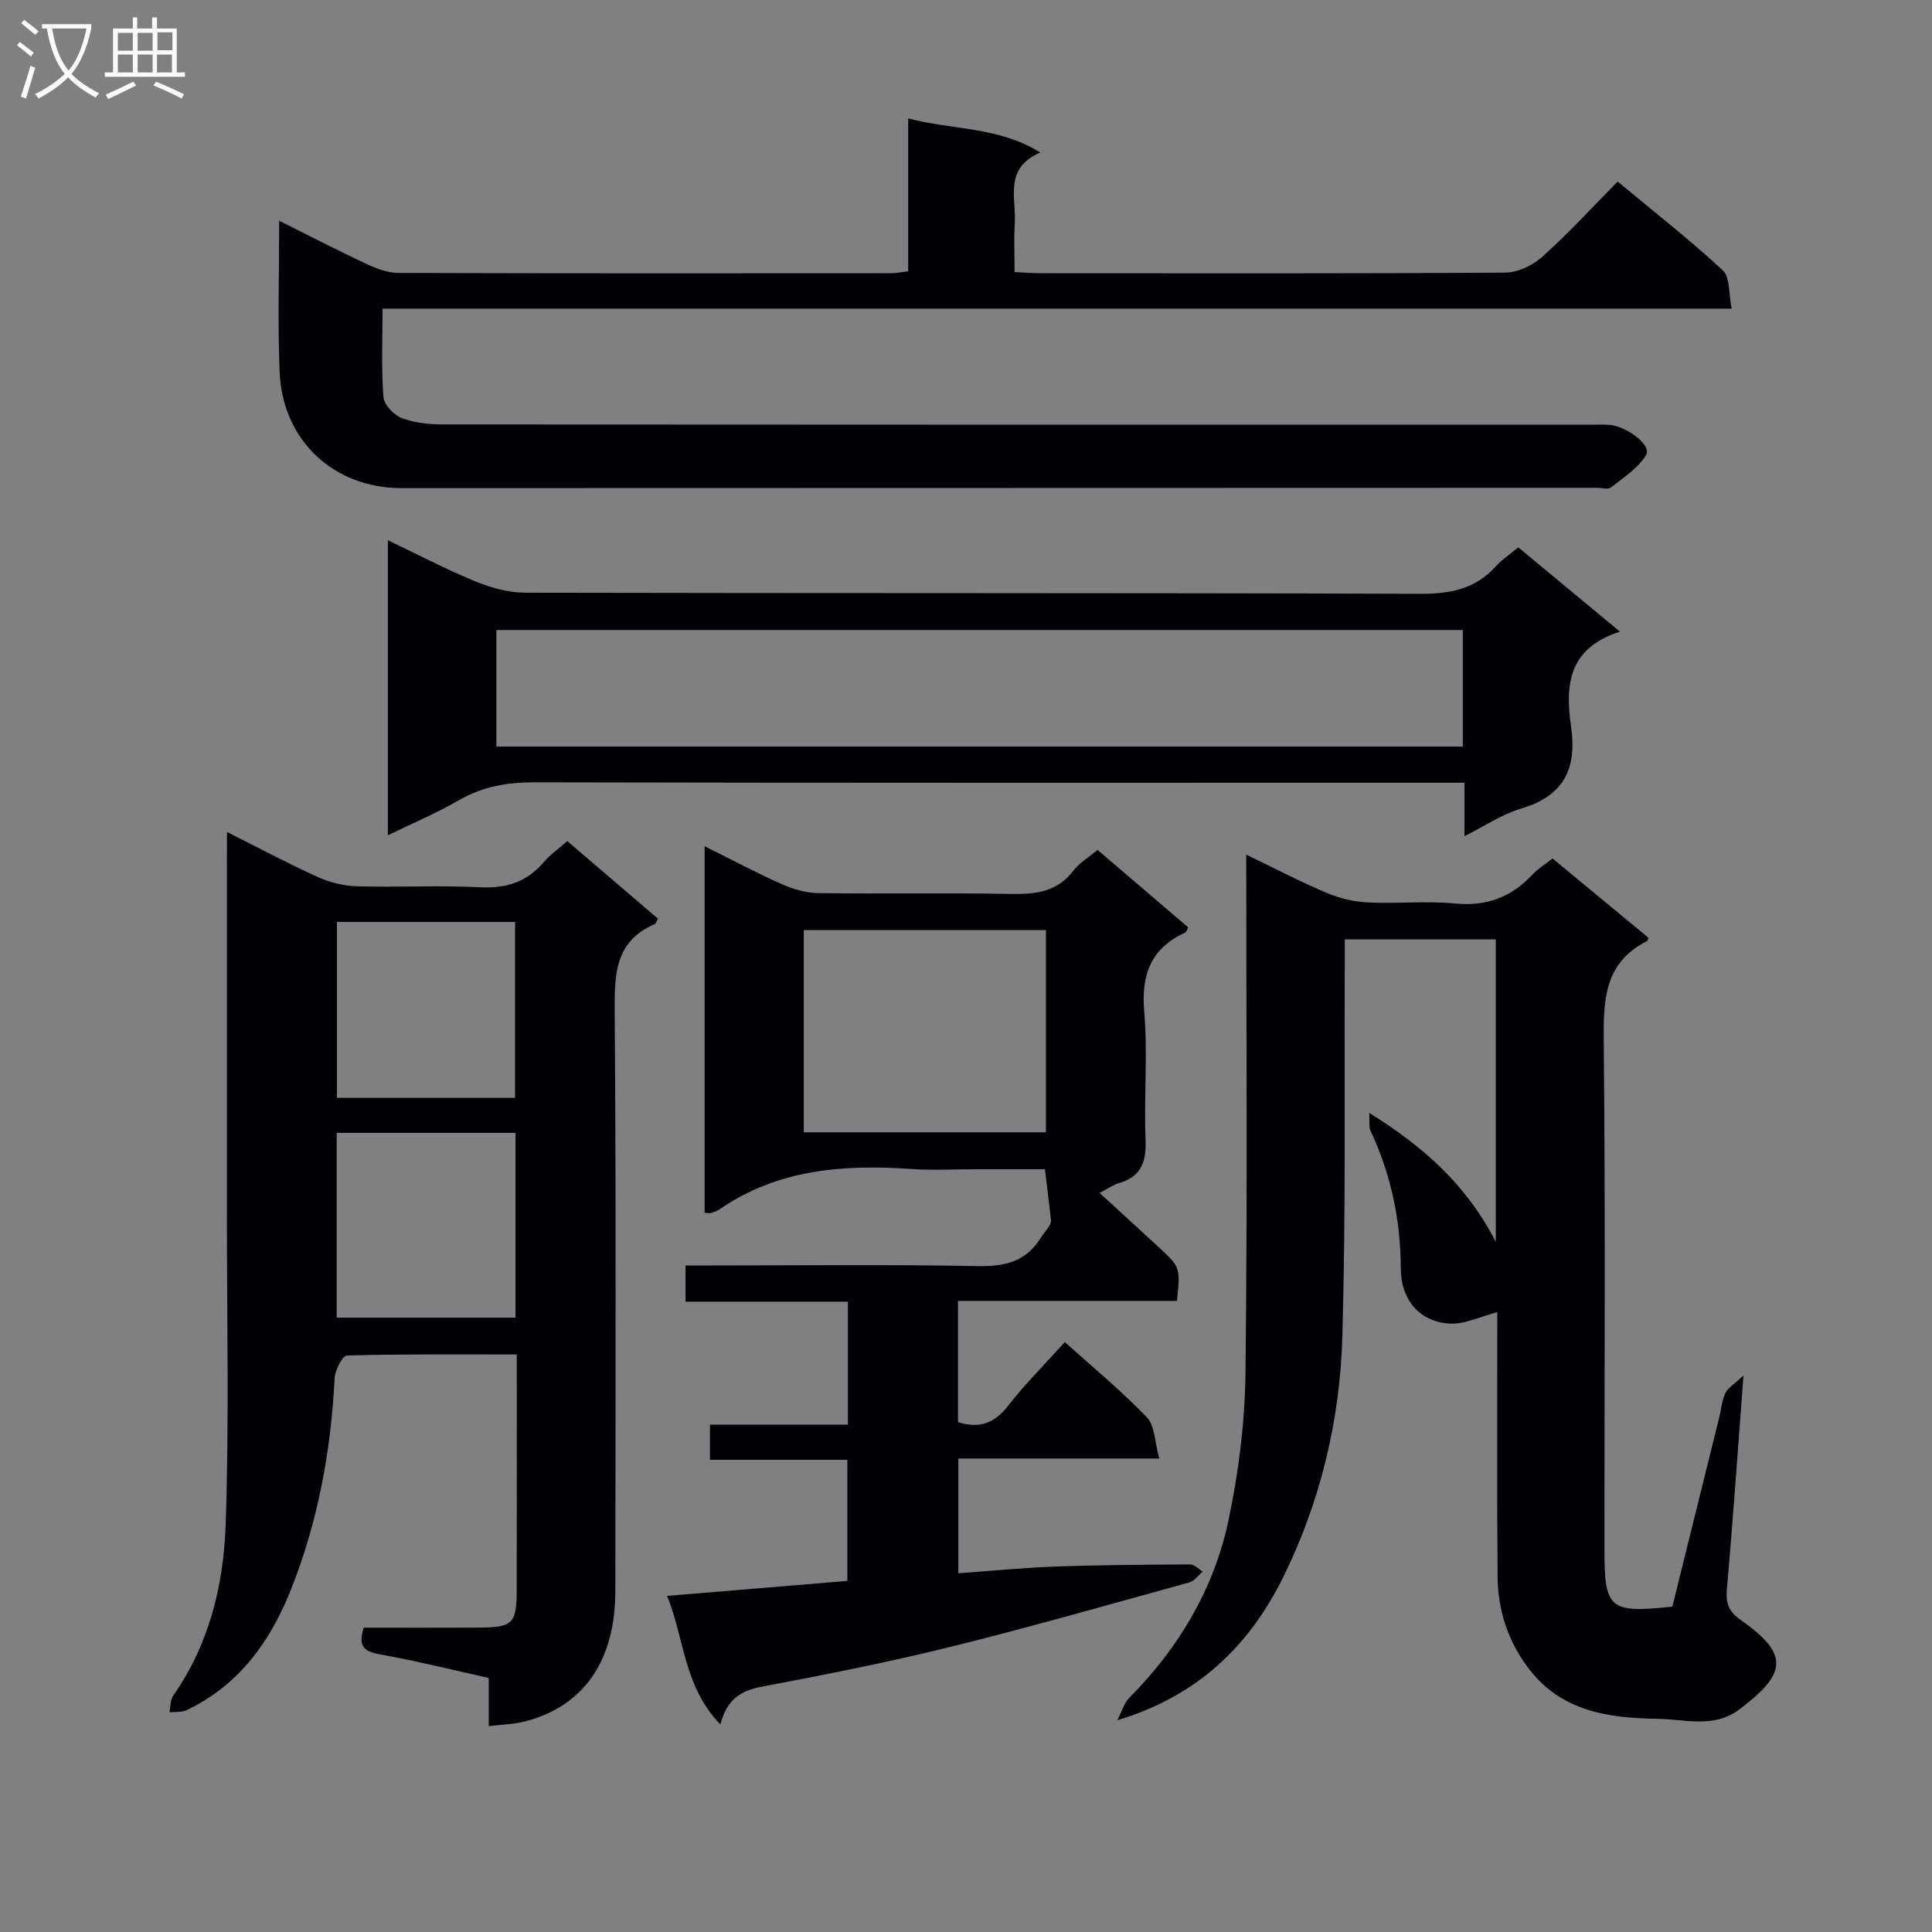
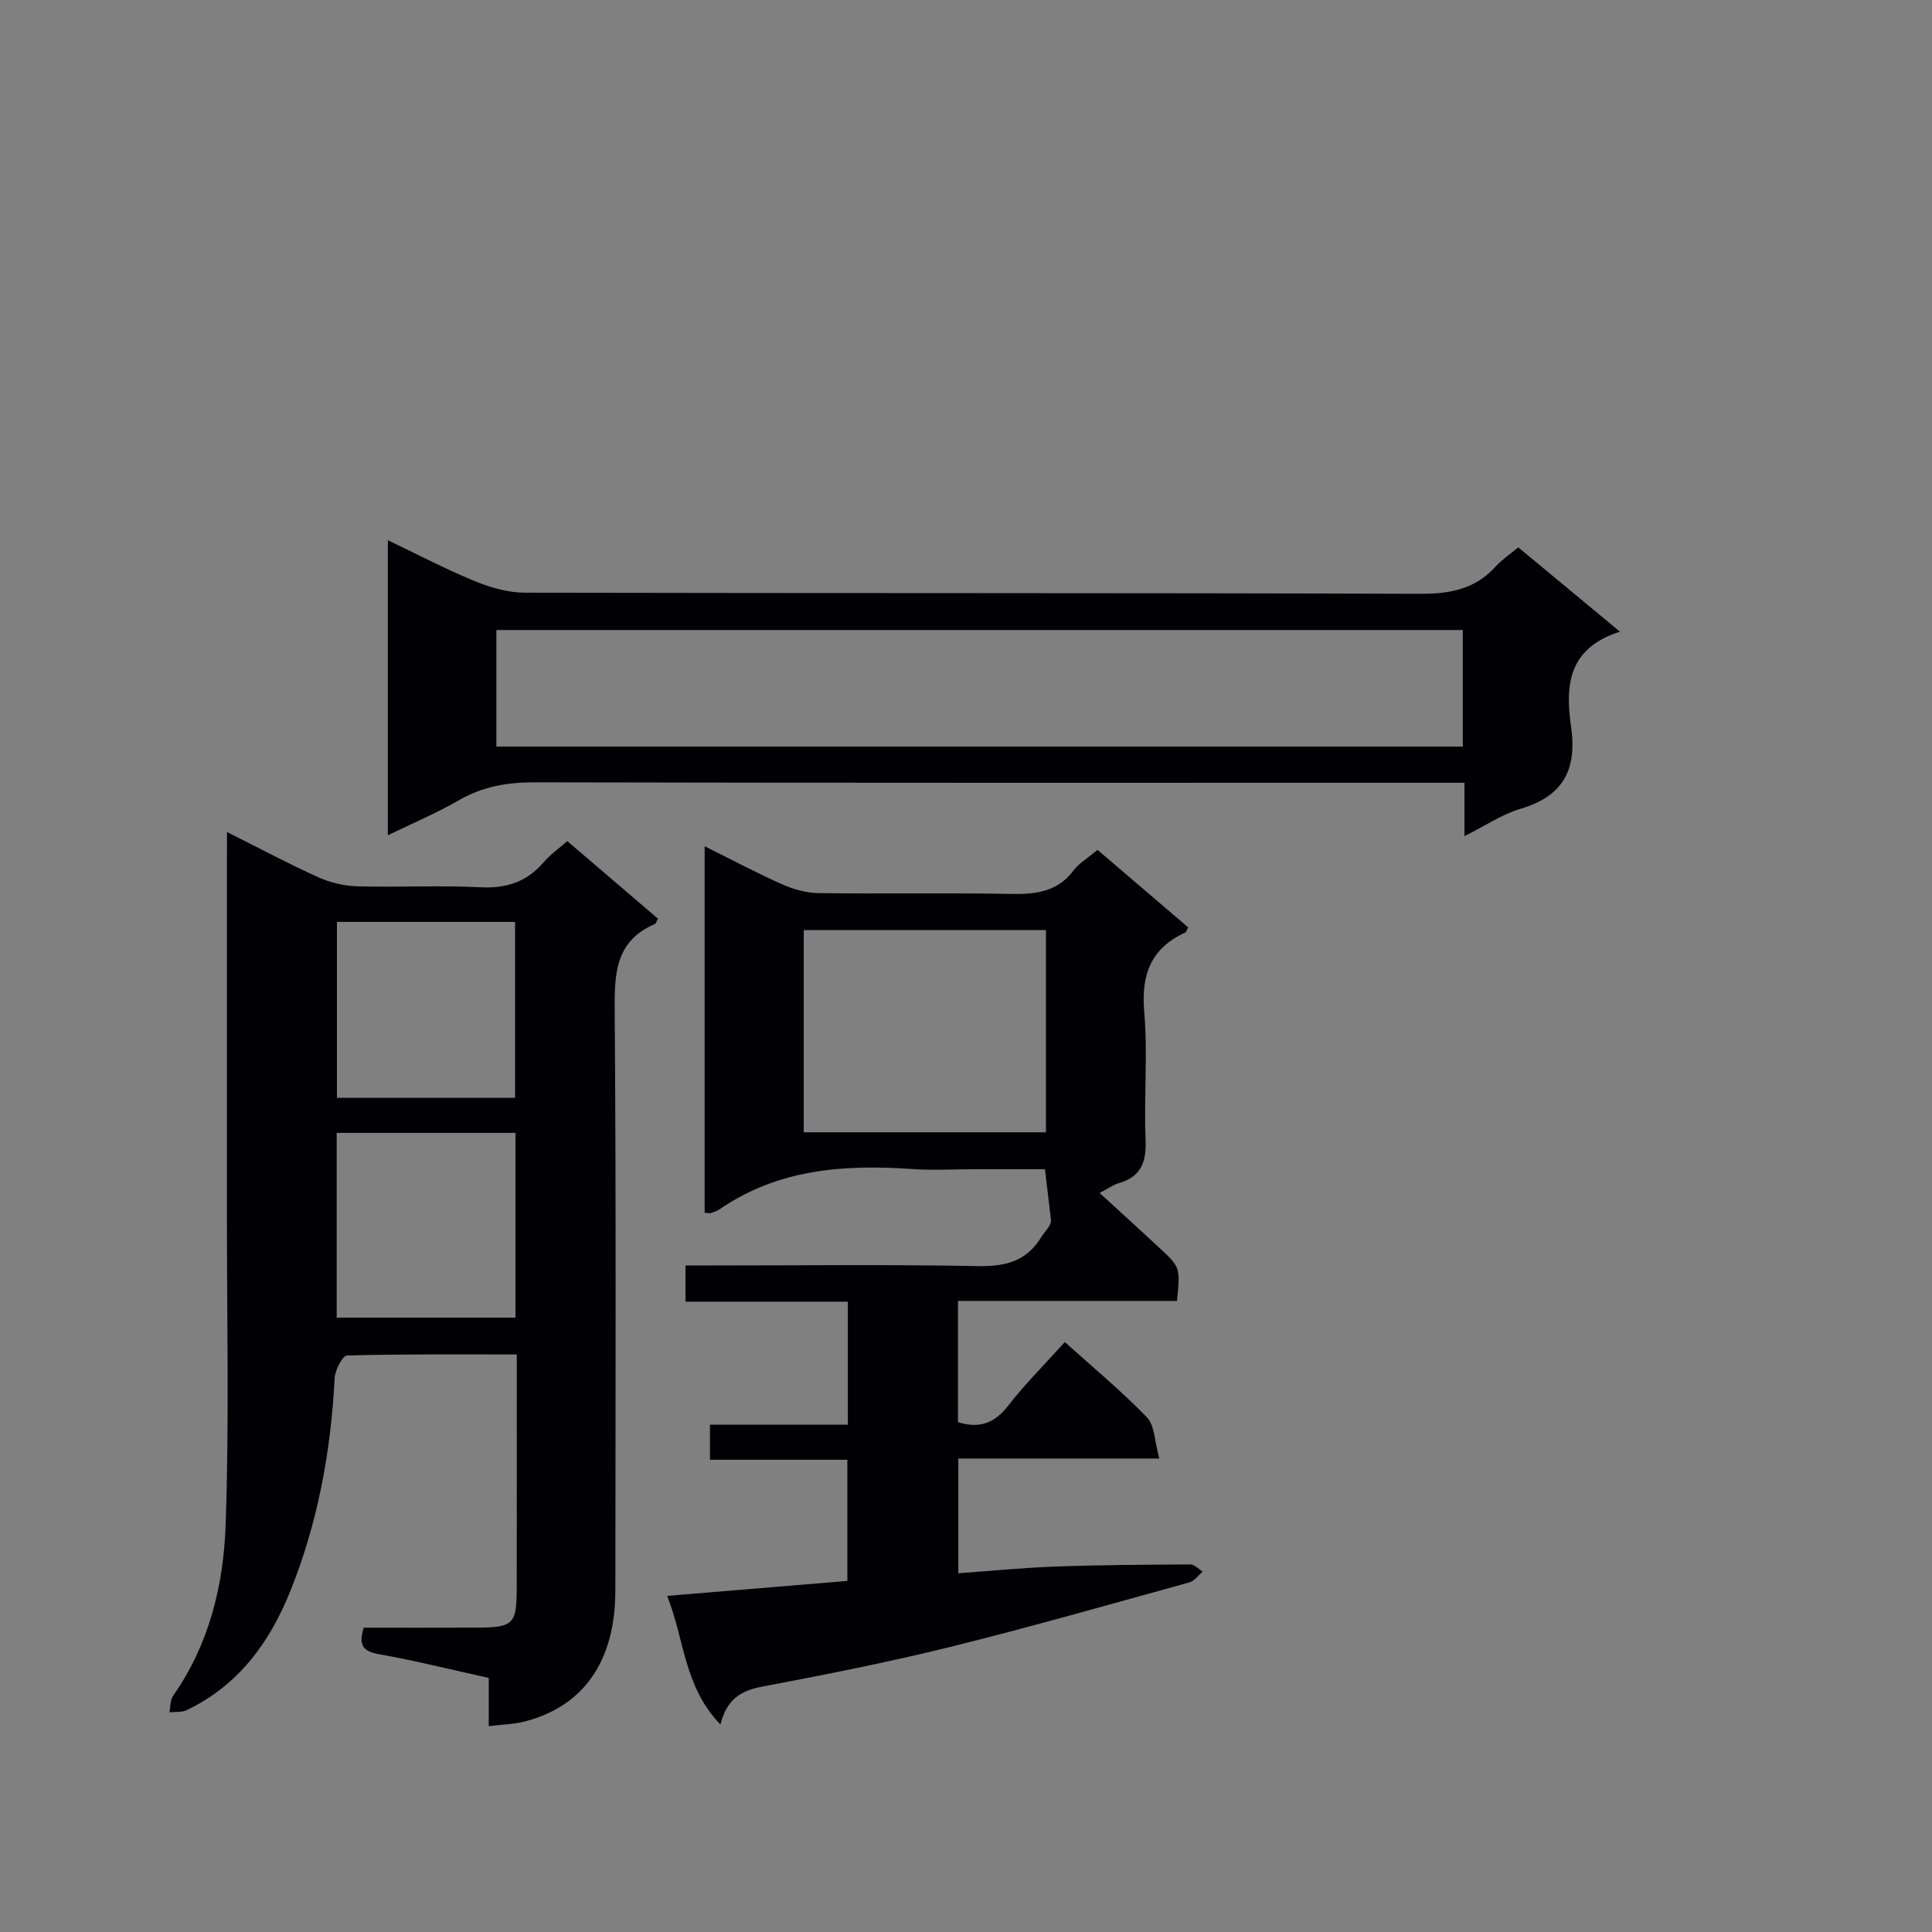
<svg xmlns="http://www.w3.org/2000/svg" enable-background="new 0 0 400 400" viewBox="0 0 400 400">
  <rect x="0" y="0" width="400" height="400" fill="#808080" stroke="none" />
  <g fill="#010104">
-     <path d="m310 271.67c-3.6.94-6.66 2.49-9.65 2.37-6.41-.25-10.32-4.92-10.33-11.43-.03-9.96-2.02-19.45-6.26-28.48-.38-.8-.16-1.87-.28-3.73 11.14 6.98 19.99 14.68 26.21 26.71 0-21.65 0-41.99 0-62.63-10.23 0-20.33 0-31.27 0 0 1.92.01 3.85 0 5.77-.11 25.49.23 51-.5 76.47-.5 17.2-4.44 33.86-12.09 49.5-7.11 14.55-17.92 24.96-34.5 29.94.83-1.59 1.34-3.5 2.55-4.72 10.2-10.31 17.43-22.45 20.44-36.55 2.13-10.01 3.42-20.38 3.54-30.61.42-35.49.16-70.98.16-107.33 5.86 2.82 11.2 5.61 16.74 7.95 2.66 1.12 5.66 1.81 8.54 1.95 5.99.29 12.04-.36 17.98.21 6.51.62 11.62-1.3 15.97-5.97 1.12-1.2 2.58-2.08 4.19-3.35 6.68 5.52 13.3 10.99 19.86 16.42-.19.42-.21.64-.32.7-8.93 4.49-9.03 12.33-8.94 21 .35 34.49.14 68.99.14 103.49v1.5c.02 12.3 1 13.15 14.06 11.79 3.19-12.87 6.42-25.88 9.64-38.89.44-1.77.58-3.67 1.32-5.29.5-1.1 1.81-1.82 3.77-3.68-1.21 15.93-2.2 30.15-3.44 44.34-.25 2.84.4 4.54 2.77 6.2 10.31 7.23 9.62 11.19-.17 18.59-5.26 3.98-11.31 2.04-16.92 1.95-10.05-.15-19.94-1.44-26.76-10.47-4.29-5.68-6.34-12.05-6.39-19-.15-18.32-.06-36.63-.06-54.72z" />
    <path d="m240.02 301.97c-14.71 0-27.99 0-41.61 0v23.76c6.68-.48 13.36-1.15 20.07-1.39 9.32-.34 18.64-.39 27.96-.44.85 0 1.71.96 2.57 1.48-.91.76-1.7 1.94-2.74 2.23-16.48 4.55-32.92 9.25-49.51 13.36-12.88 3.18-25.92 5.76-38.95 8.22-4.32.82-7.3 2.52-8.66 7.84-7.62-7.88-7.42-17.69-11.03-26.62 12.9-1.07 24.94-2.07 37.32-3.1 0-8.38 0-16.44 0-25.08-9.29 0-18.69 0-28.45 0 0-2.6 0-4.64 0-7.26h28.55c0-8.64 0-16.73 0-25.47-11.17 0-22.24 0-33.61 0 0-2.73 0-4.81 0-7.5h5.42c18.33 0 36.67-.22 54.99.13 5.63.11 10.04-.87 13.13-5.83.87-1.39 2.16-2.52 2.13-3.64-.39-3.31-.78-6.62-1.25-10.59-4.55 0-9.16 0-13.77 0-4.67 0-9.35.27-13.99-.05-14.02-.96-27.56.06-39.61 8.35-.54.37-1.2.58-1.83.78-.29.09-.65-.02-1.26-.07 0-25.05 0-50.1 0-75.87 5.67 2.81 10.76 5.54 16.03 7.87 2.34 1.04 5.02 1.8 7.55 1.83 13.33.18 26.66-.08 39.99.17 5.09.09 9.49-.47 12.8-4.85 1.17-1.54 2.98-2.6 4.97-4.27 6.29 5.38 12.55 10.72 18.77 16.04-.3.56-.38.96-.59 1.06-7.13 3.27-9.18 8.72-8.51 16.44.76 8.77-.09 17.66.28 26.48.19 4.59-.91 7.64-5.53 8.98-1.21.35-2.29 1.14-3.99 2.03 4.38 4.01 8.4 7.66 12.38 11.36 4.35 4.05 4.33 4.07 3.64 10.99-14.97 0-30.03 0-45.34 0v25.1c4.34 1.36 7.5.31 10.36-3.37 3.56-4.58 7.71-8.71 11.76-13.21 5.82 5.24 11.73 10.12 17.01 15.6 1.63 1.7 1.57 5.03 2.55 8.51zm-23.47-109.41c-17.18 0-33.73 0-50.14 0v41.87h50.14c0-14.15 0-27.89 0-41.87z" />
    <path d="m47 172.26c6.8 3.41 12.75 6.59 18.89 9.36 2.48 1.12 5.36 1.81 8.08 1.88 8.49.24 17.01-.23 25.48.2 5.44.28 9.68-1.14 13.19-5.27 1.28-1.5 2.95-2.66 4.81-4.29 6.31 5.4 12.56 10.75 18.78 16.07-.33.57-.43 1.01-.67 1.11-8.24 3.55-8.35 10.37-8.29 18.09.3 39.98.16 79.97.13 119.96-.01 14.53-6.57 23.94-18.82 27.06-2.21.56-4.56.6-7.39.95 0-3.49 0-6.57 0-9.98-7.81-1.73-15.17-3.57-22.63-4.9-3.22-.57-4.46-1.68-3.25-5.51 7.67 0 15.6.03 23.53-.01 7.39-.03 8.12-.72 8.14-7.97.04-15.98.01-31.96.01-48.58-11.92 0-23.54-.11-35.14.21-.94.03-2.49 3.03-2.57 4.72-.77 15.21-3.51 30-9.2 44.13-4.27 10.6-10.76 19.49-21.44 24.58-1.02.49-2.36.31-3.56.44.24-1.16.16-2.56.78-3.45 7.42-10.58 10.41-22.78 10.85-35.22.76-21.42.26-42.89.27-64.34.01-24.32 0-48.65 0-72.97.02-1.78.02-3.55.02-6.27zm59.72 100.54c0-12.99 0-25.54 0-38.25-12.46 0-24.63 0-37.01 0v38.25zm-.08-45.5c0-12.43 0-24.46 0-36.43-12.55 0-24.73 0-36.88 0v36.43z" />
-     <path d="m188.03 56.17c0-10.64 0-20.77 0-31.67 9.12 2.48 18.49 1.6 27.35 7.07-7.64 3.3-4.93 9.51-5.28 14.78-.21 3.14-.04 6.31-.04 9.98 2.05.09 3.83.24 5.61.24 32 .01 63.99.09 95.99-.13 2.6-.02 5.7-1.51 7.69-3.3 5.32-4.77 10.16-10.07 15.57-15.55 7.44 6.19 14.87 12 21.77 18.38 1.52 1.4 1.18 4.81 1.83 7.93-93.35 0-185.92 0-279.32 0 0 6.44-.28 12.42.19 18.34.13 1.6 2.24 3.76 3.92 4.37 2.73 1 5.84 1.27 8.79 1.27 78.99.06 157.98.05 236.97.05 1.33 0 2.67-.06 4 .02 3.69.22 8.93 4.24 7.76 6.21-1.63 2.74-4.68 4.69-7.29 6.75-.62.49-1.94.09-2.94.09-82.49.02-164.98.05-247.47.06-14.09 0-24.7-9.92-25.24-24.14-.41-10.12-.09-20.28-.09-31.22 6.33 3.15 12.16 6.18 18.12 8.97 2.05.96 4.38 1.83 6.59 1.84 34 .11 67.99.08 101.99.06.96 0 1.93-.21 3.53-.4z" />
-     <path d="m335.39 130.78c-10.93 3.47-11.3 11.44-10.12 19.65 1.27 8.85-1.57 14.4-10.43 17.01-3.89 1.15-7.41 3.57-11.64 5.68 0-3.77 0-7.01 0-11.06-2.3 0-4.21 0-6.11 0-62.15 0-124.3.05-186.46-.09-5.67-.01-10.74.88-15.67 3.74-4.56 2.64-9.46 4.69-14.66 7.22 0-20.42 0-40.45 0-61.08 6.06 2.89 11.89 5.95 17.95 8.45 3.26 1.34 6.92 2.4 10.4 2.41 61.82.14 123.64.02 185.46.23 6.2.02 11.37-1 15.59-5.69 1.2-1.34 2.76-2.36 4.64-3.93 6.62 5.5 13.21 10.96 21.05 17.46zm-32.53-.34c-66.99 0-133.5 0-200.09 0v24.13h200.09c0-8.16 0-15.96 0-24.13z" />
+     <path d="m335.39 130.78c-10.93 3.47-11.3 11.44-10.12 19.65 1.27 8.85-1.57 14.4-10.43 17.01-3.89 1.15-7.41 3.57-11.64 5.68 0-3.77 0-7.01 0-11.06-2.3 0-4.21 0-6.11 0-62.15 0-124.3.05-186.46-.09-5.67-.01-10.74.88-15.67 3.74-4.56 2.64-9.46 4.69-14.66 7.22 0-20.42 0-40.45 0-61.08 6.06 2.89 11.89 5.95 17.95 8.45 3.26 1.34 6.92 2.4 10.4 2.41 61.82.14 123.64.02 185.46.23 6.2.02 11.37-1 15.59-5.69 1.2-1.34 2.76-2.36 4.64-3.93 6.62 5.5 13.21 10.96 21.05 17.46zm-32.53-.34c-66.99 0-133.5 0-200.09 0v24.13h200.09c0-8.16 0-15.96 0-24.13" />
  </g>
-   <path d="m6.4 11.7c-1-.8-1.9-1.6-2.9-2.3l.6-.7c.9.7 1.9 1.4 2.9 2.2zm-2.1 8.3c.7-2.1 1.4-4.2 2-6.4.2.1.6.3 1 .4-.7 2.3-1.3 4.4-1.9 6.4zm3-12.8c-1.1-.9-2.1-1.7-2.9-2.4l.6-.7c1 .8 2 1.5 3 2.4zm1.4-1.3v-.9h10.2v.9c-.9 4.2-2.3 7.3-4.1 9.4 1.3 1.4 3.2 2.7 5.7 4-.2.2-.4.5-.7.9-2.5-1.4-4.4-2.7-5.7-4.2-1.4 1.5-3.5 3-6.1 4.4 0 0 0 0-.1-.1-.3-.4-.5-.7-.7-.8 2.7-1.3 4.7-2.8 6.2-4.2-1.8-2.2-3-5.3-3.7-9.4zm9.2 0h-7.1c.6 3.8 1.7 6.7 3.4 8.7 1.7-2 2.9-4.8 3.7-8.7z" fill="#fbfafa" />
-   <path d="m31.6 3.6h.9v2.3h4.1v9.1h1.7v.9h-16.6v-.9h1.7v-9.1h4.1v-2.3h.9v2.3h3.1v-2.3zm-4 13.3.6.8c-1.9.9-3.8 1.9-5.8 2.8-.2-.3-.3-.6-.5-.9 2-.9 3.9-1.8 5.7-2.7zm-3.2-10.1v3.7h3.1v-3.7zm0 4.5v3.7h3.1v-3.7zm4.1-4.5v3.7h3.1v-3.7zm0 4.5v3.7h3.1v-3.7zm9.1 9.1c-2.1-1.1-4.1-2-5.8-2.7l.5-.8c2.2.9 4.1 1.8 5.8 2.6zm-1.9-13.7h-3.1v3.7h3.1v-3.6zm-3.2 4.6v3.7h3.1v-3.7z" fill="#fbfafa" />
</svg>